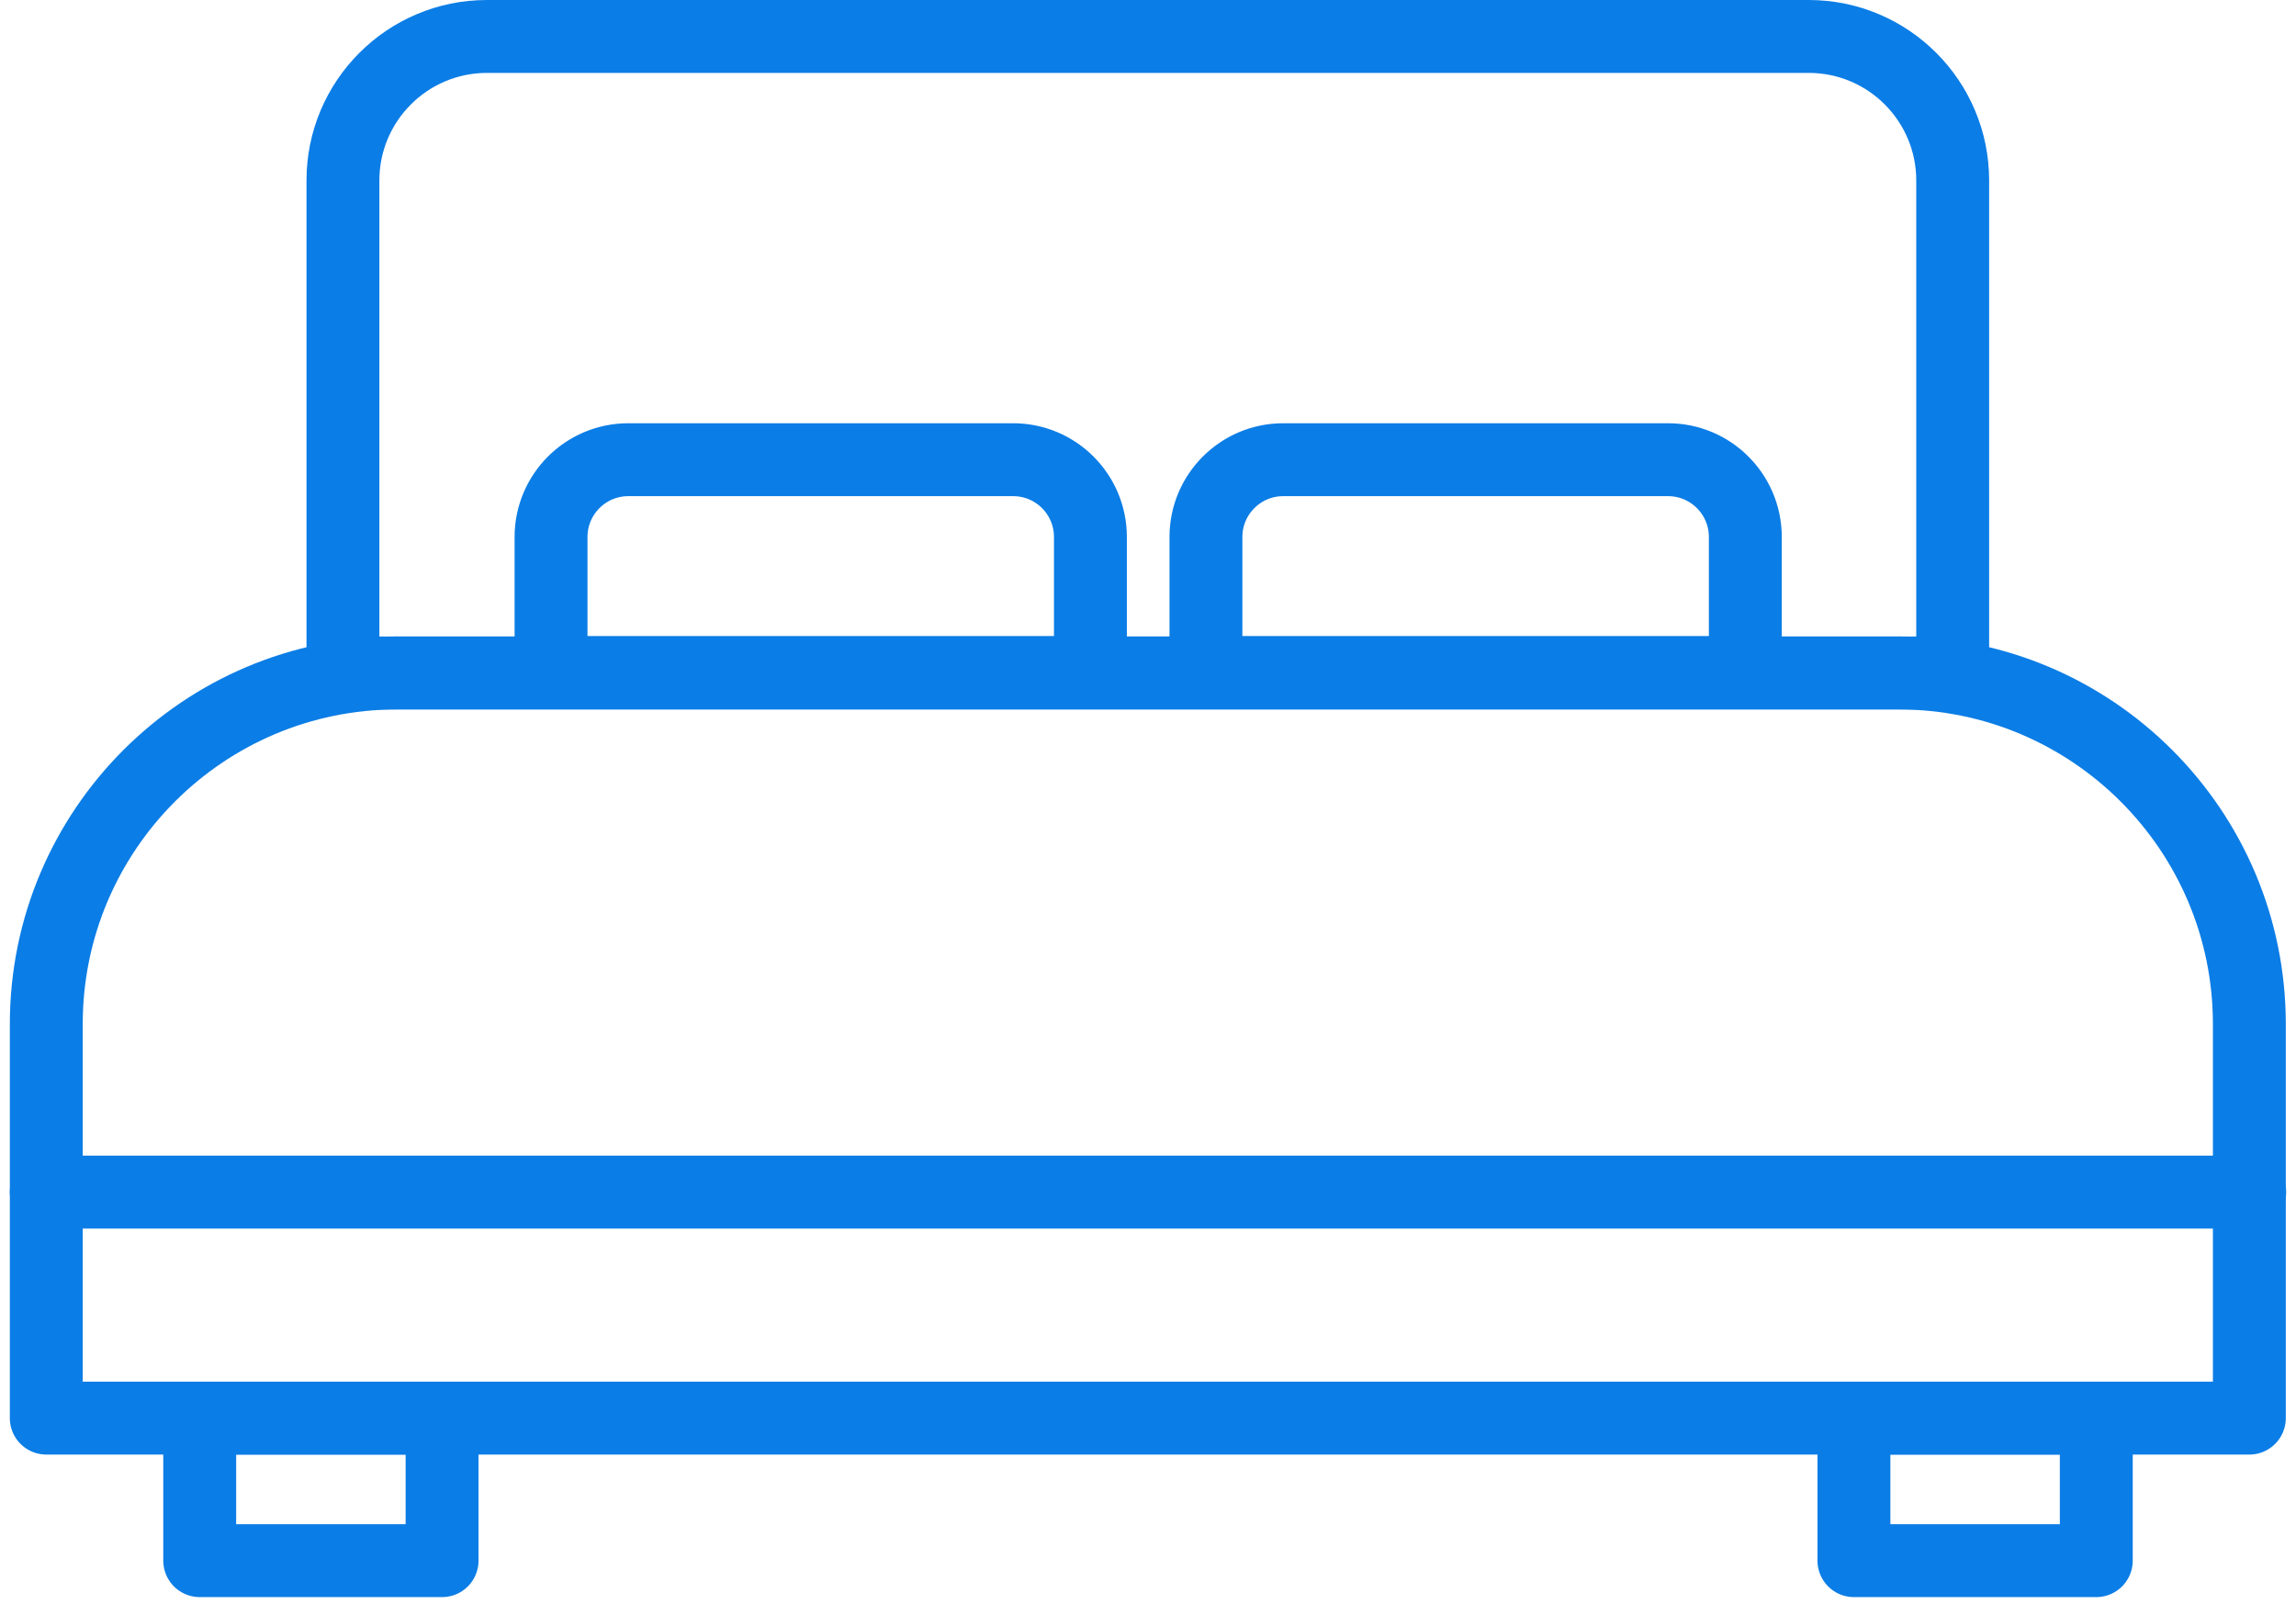
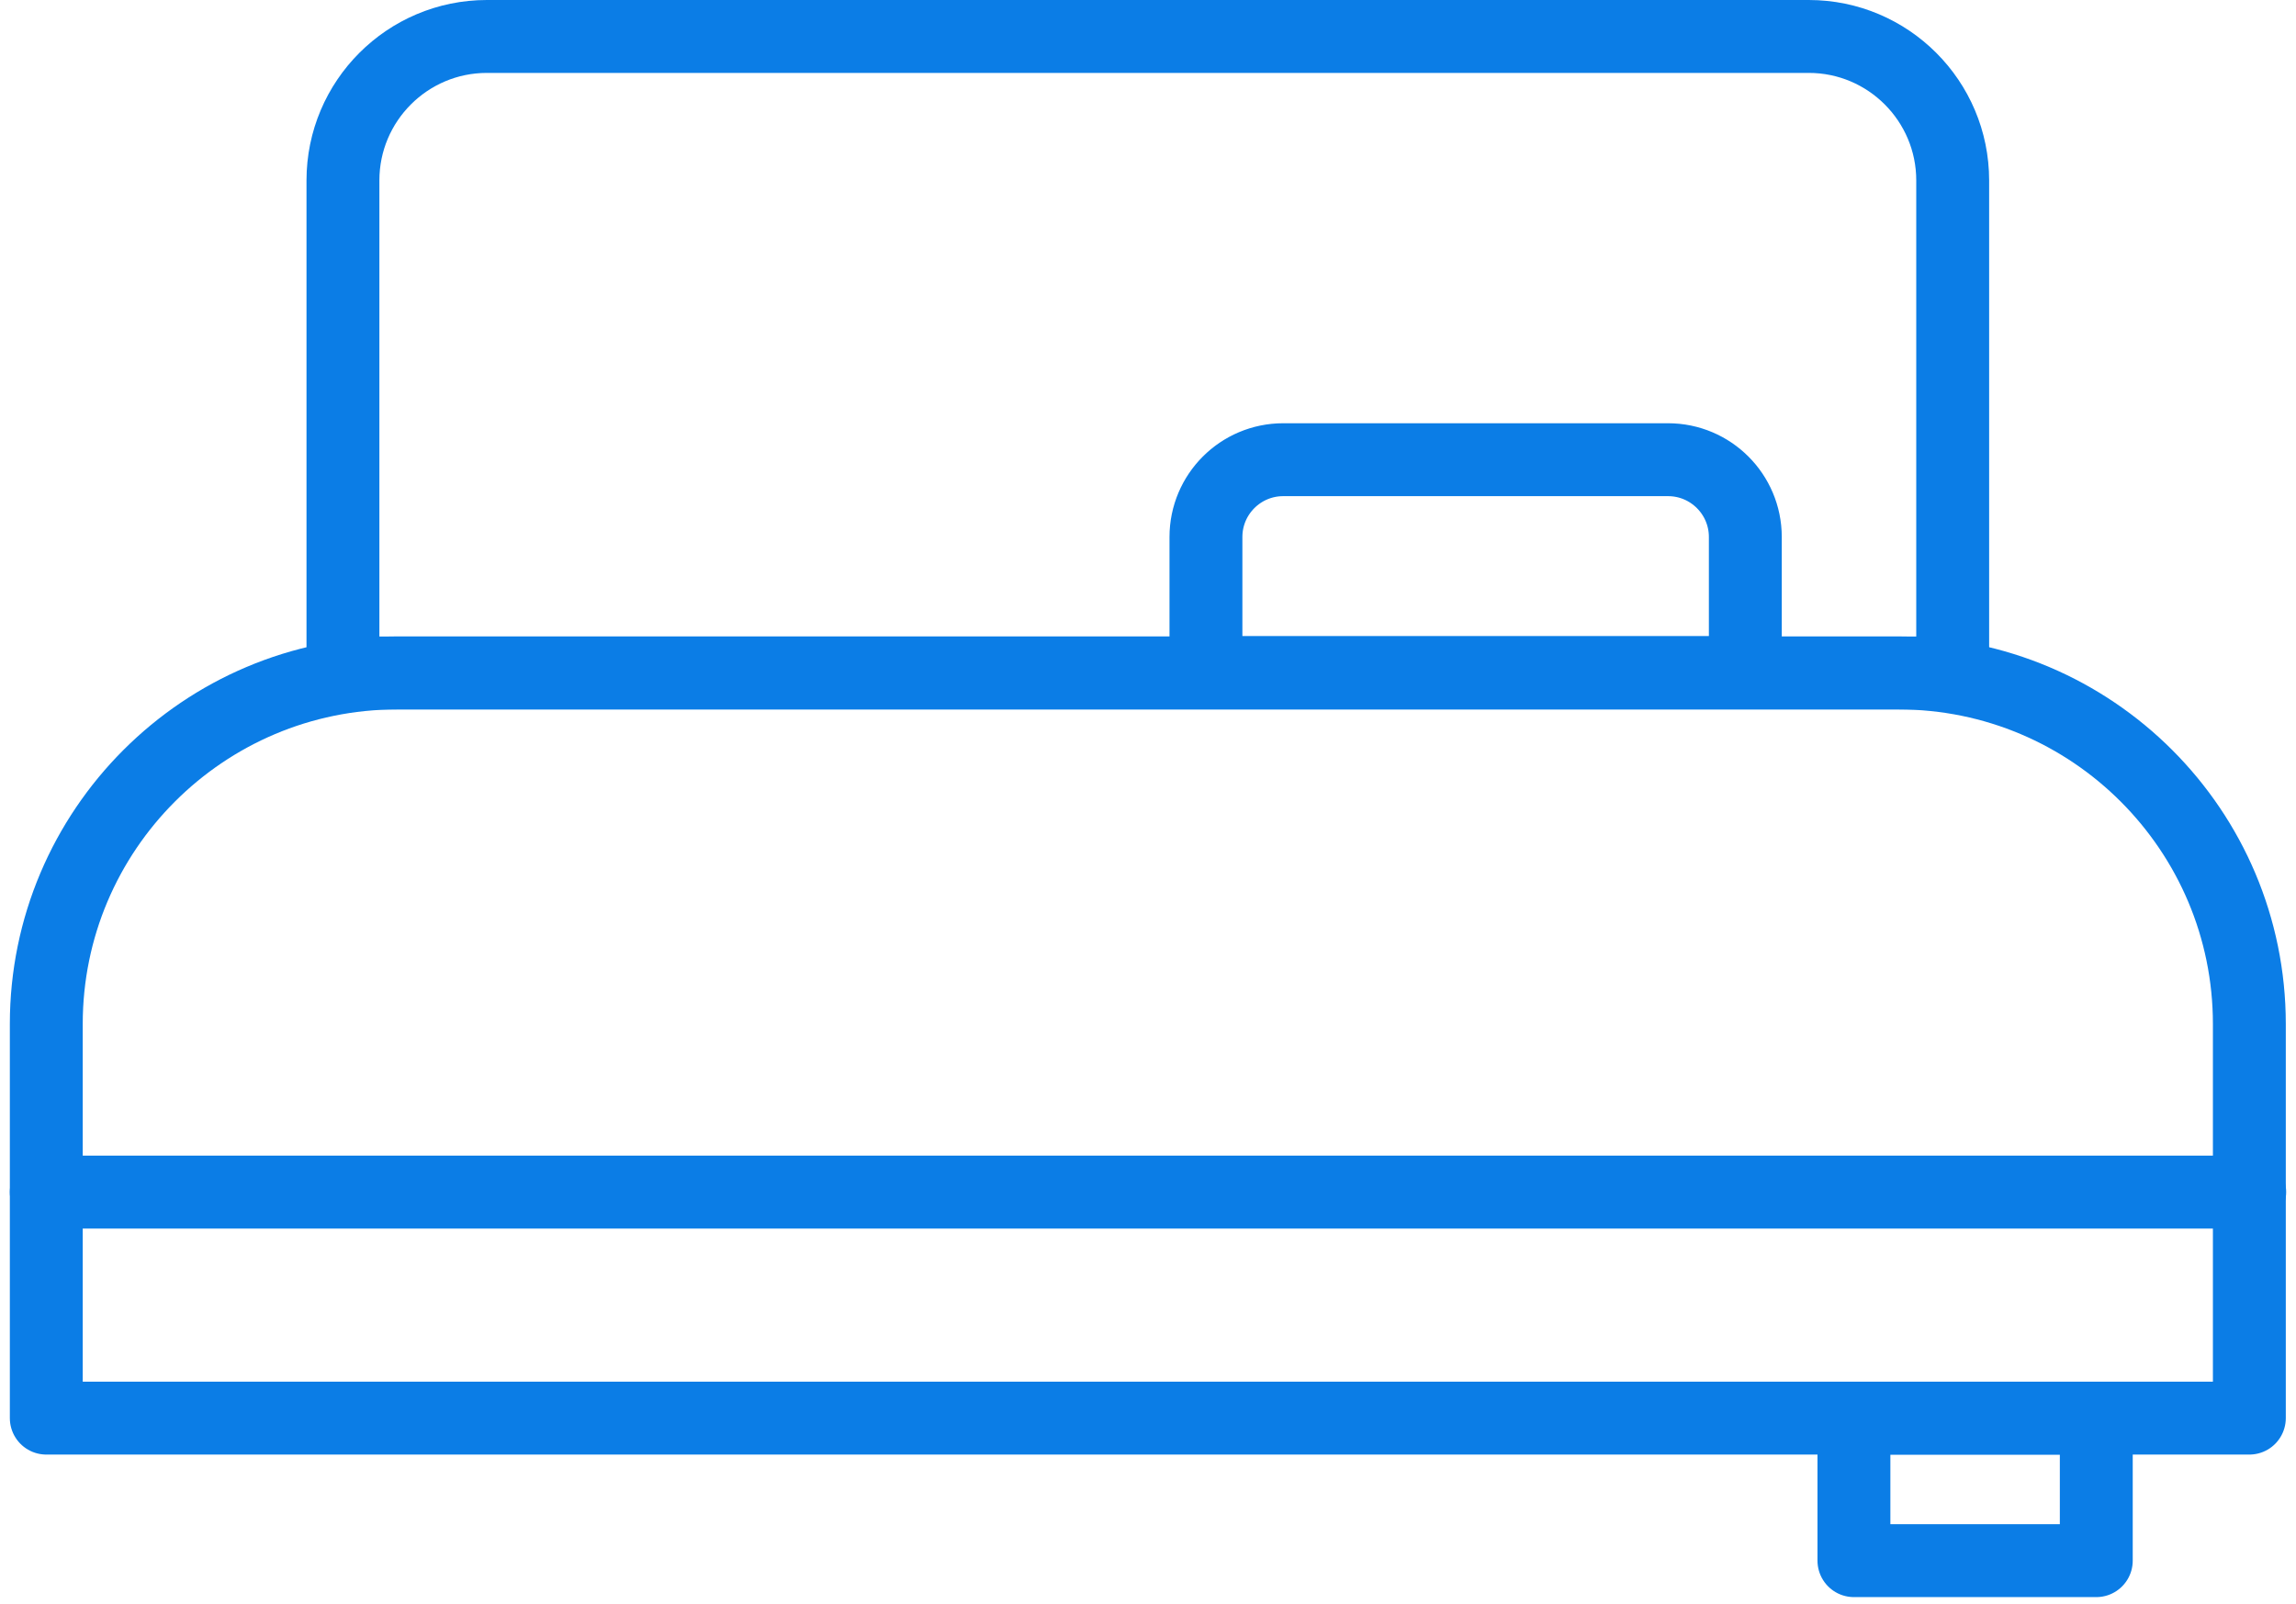
<svg xmlns="http://www.w3.org/2000/svg" width="63" height="44" viewBox="0 0 63 44" fill="none">
  <g clip-path="url(#clip0_86_256)">
    <path d="M10.9 18.46H52.09C57.41 18.46 61.72 22.78 61.72 28.09V38.9H1.27V28.09C1.27 22.77 5.59 18.46 10.9 18.46Z" stroke="#0B7DE6" stroke-width="2" stroke-linecap="round" stroke-linejoin="round" />
-     <path d="M12.13 38.9H5.48V42.81H12.13V38.9Z" stroke="#0B7DE6" stroke-width="2" stroke-linecap="round" stroke-linejoin="round" />
    <path d="M57.52 38.9H50.87V42.81H57.52V38.9Z" stroke="#0B7DE6" stroke-width="2" stroke-linecap="round" stroke-linejoin="round" />
    <path d="M13.36 1H49.63C51.81 1 53.58 2.77 53.58 4.95V18.46H9.41V4.95C9.41 2.77 11.18 1 13.36 1Z" stroke="#0B7DE6" stroke-width="2" stroke-linecap="round" stroke-linejoin="round" />
-     <path d="M17.23 12.61H27.8C28.97 12.61 29.92 13.56 29.92 14.73V18.45H15.12V14.73C15.12 13.56 16.07 12.61 17.24 12.61H17.23Z" stroke="#0B7DE6" stroke-width="2" stroke-linecap="round" stroke-linejoin="round" />
    <path d="M35.2 12.61H45.77C46.94 12.61 47.89 13.56 47.89 14.73V18.45H33.09V14.73C33.09 13.56 34.04 12.61 35.21 12.61H35.2Z" stroke="#0B7DE6" stroke-width="2" stroke-linecap="round" stroke-linejoin="round" />
    <path d="M1.27 32.7H61.73" stroke="#0B7DE6" stroke-width="2" stroke-linecap="round" stroke-linejoin="round" />
  </g>
  <defs>
    <clipPath id="clip0_86_256">
      <rect width="62.46" height="43.81" fill="white" transform="translate(0.27)" />
    </clipPath>
  </defs>
</svg>